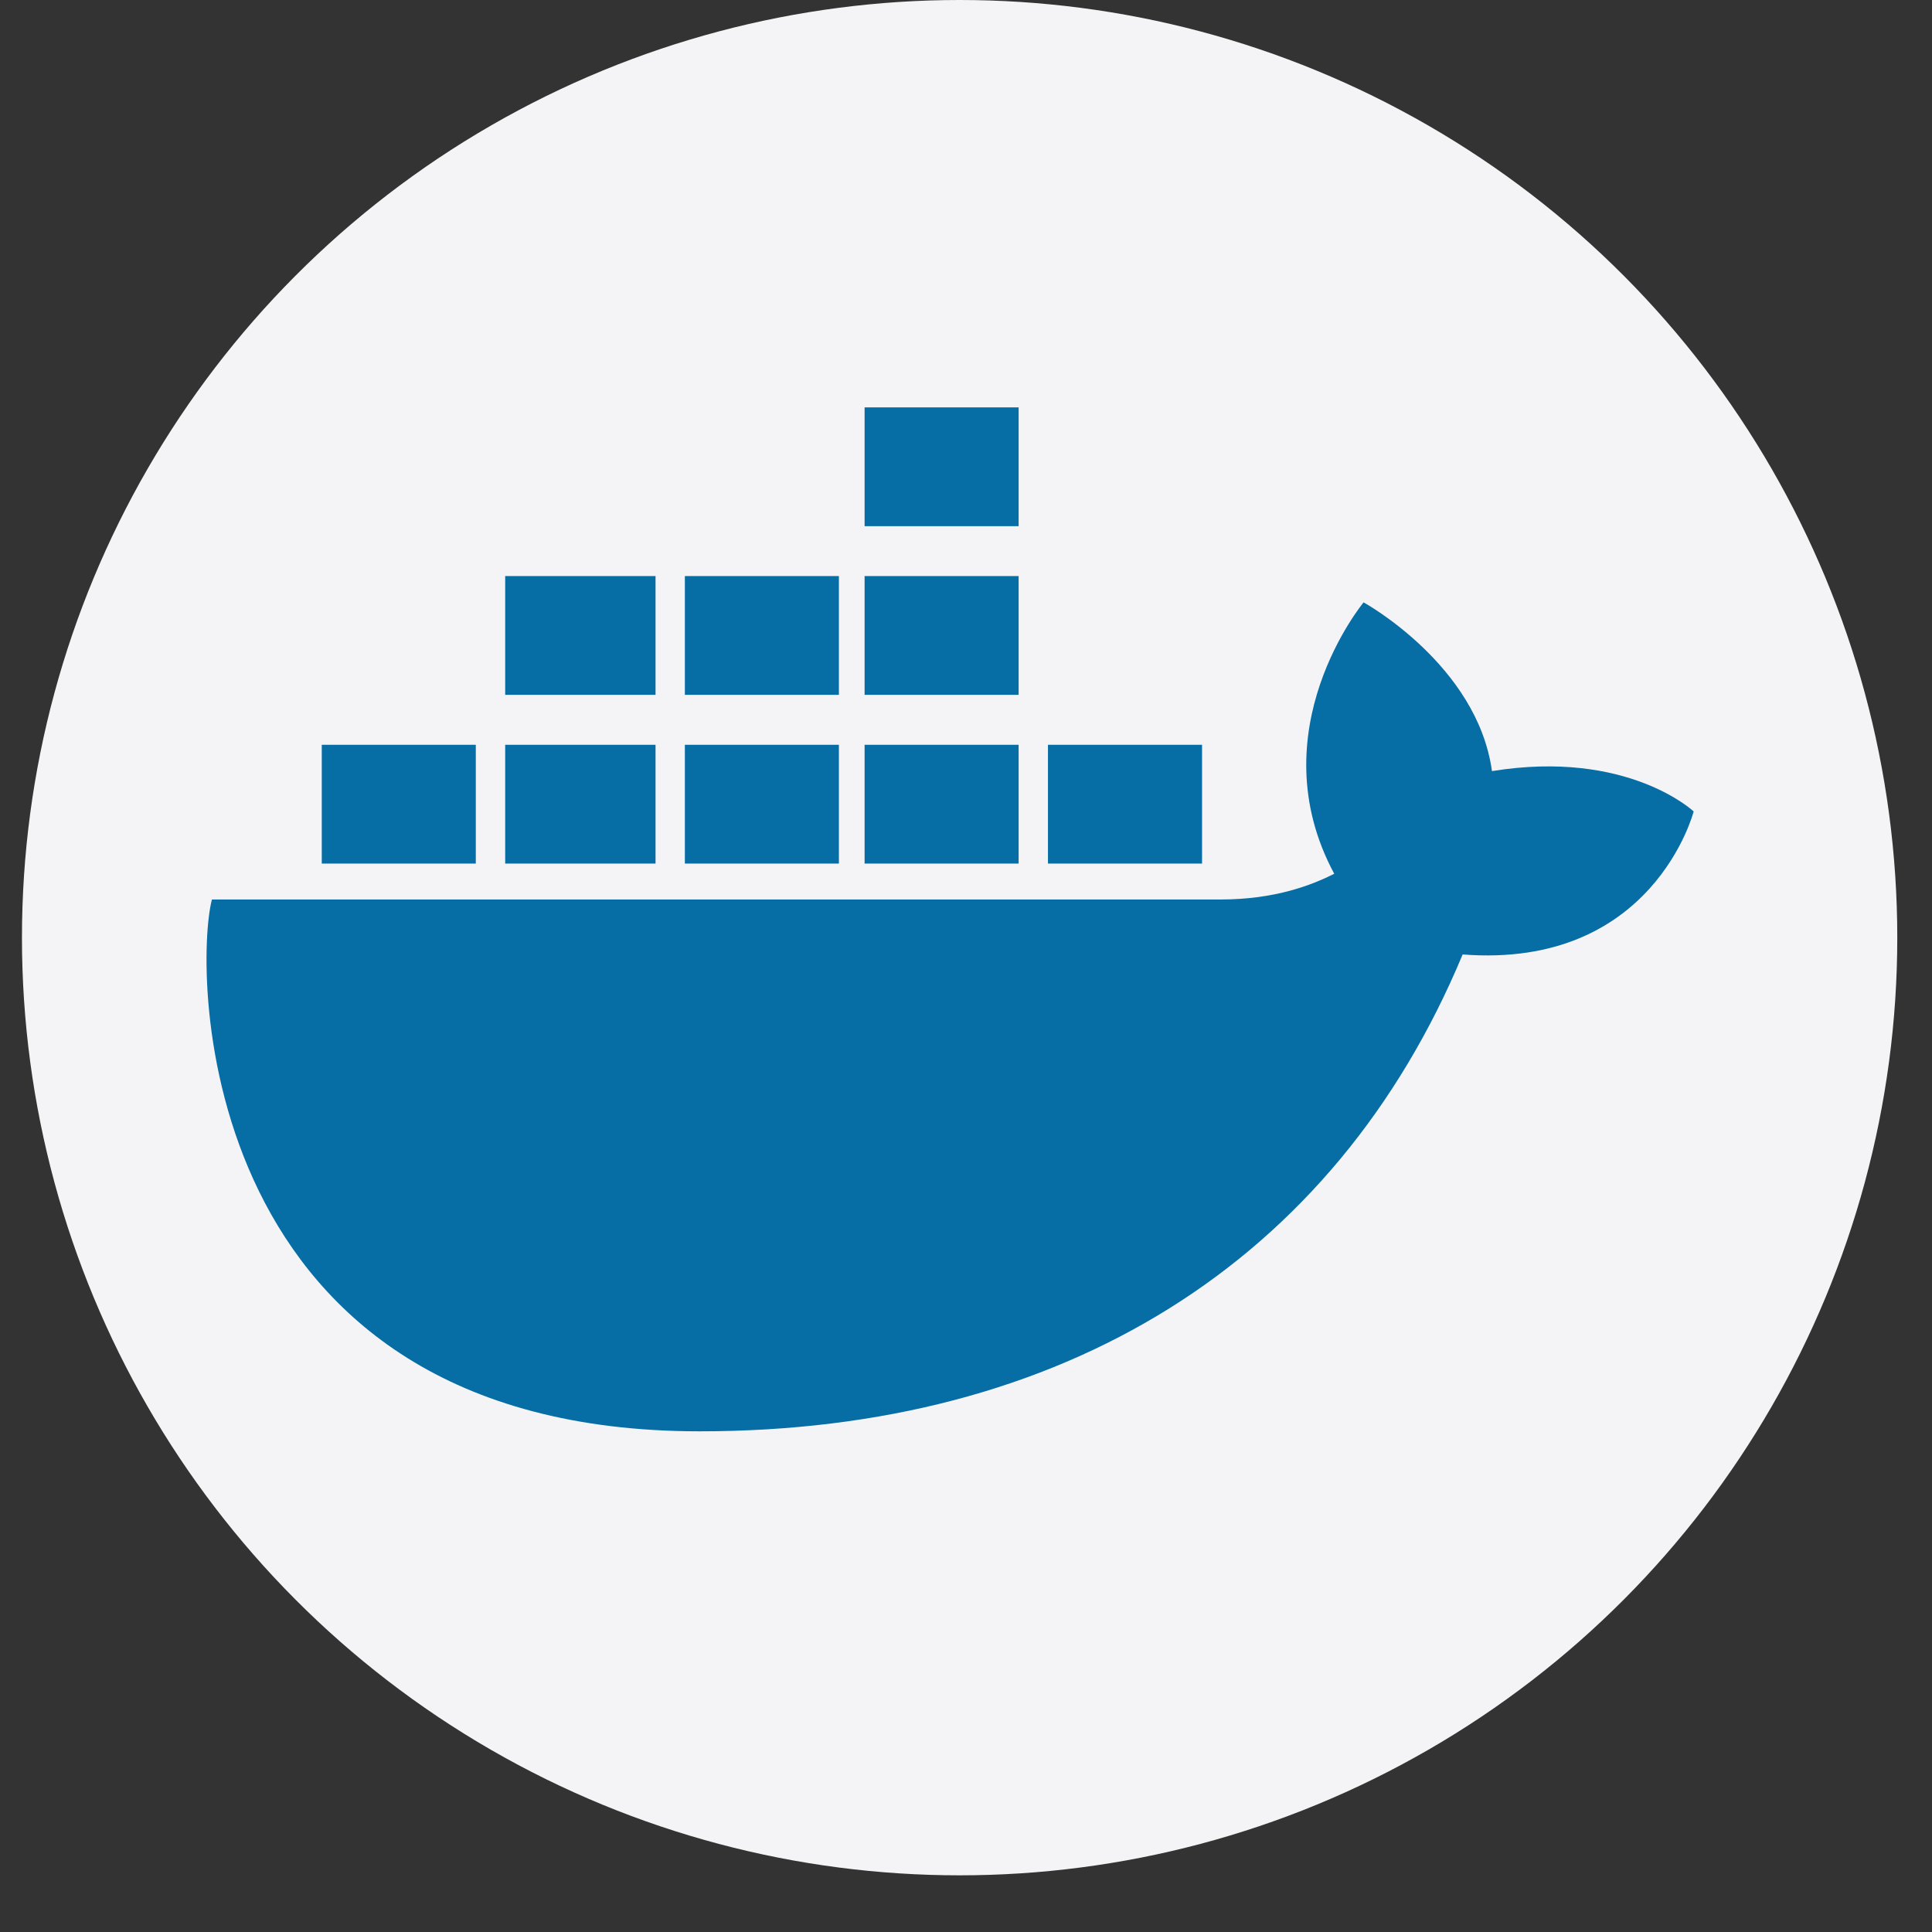
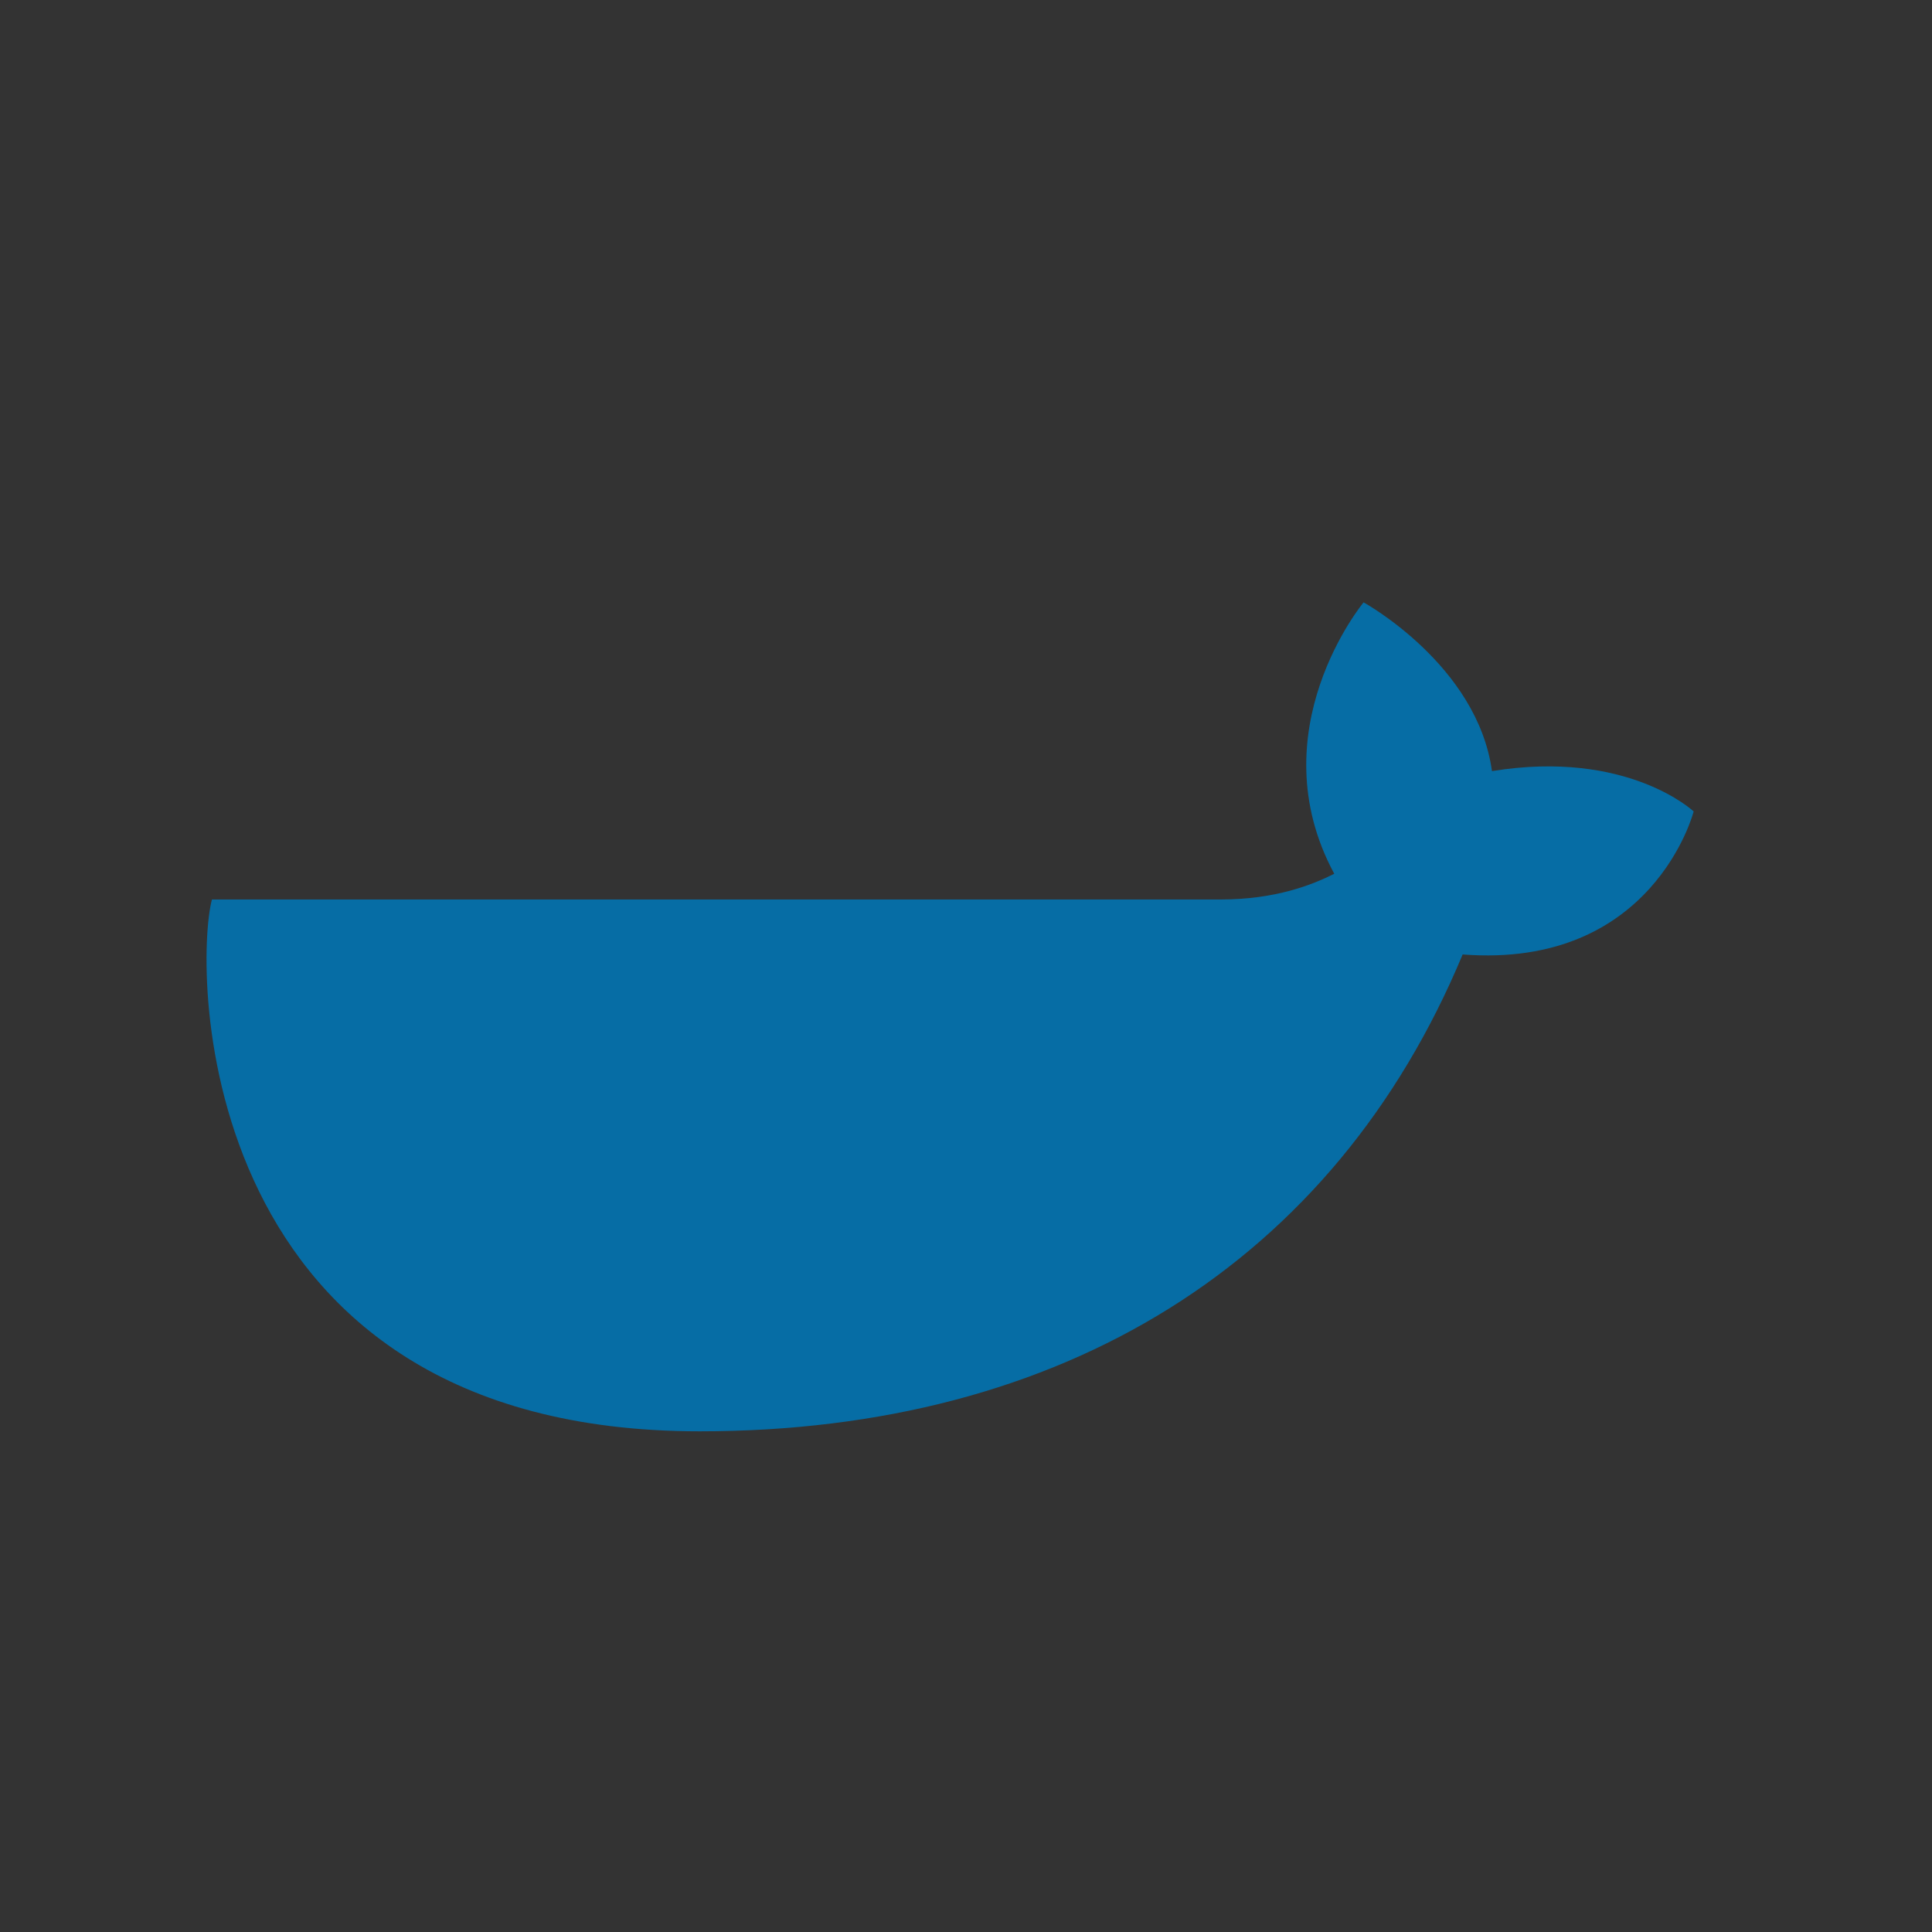
<svg xmlns="http://www.w3.org/2000/svg" width="33" height="33" viewBox="0 0 33 33" fill="none">
  <rect x="0" y="0" width="33" height="33" fill="#333333" stroke="none" />
-   <circle cx="16.391" cy="16.016" r="16.016" fill="#F4F4F6" />
-   <path d="M17.9 13.736H20.532H17.9ZM14.768 13.736H17.399H14.768ZM11.698 13.736H14.329H11.698ZM8.629 13.736H11.197H8.629ZM5.496 13.736H8.127H5.496ZM8.629 10.854H11.197H8.629ZM11.698 10.854H14.329H11.698ZM14.768 10.854H17.399H14.768ZM14.768 7.973H17.399H14.768Z" fill="black" />
-   <path d="M17.9 13.736H20.532M14.768 13.736H17.399M11.698 13.736H14.329M8.629 13.736H11.197M5.496 13.736H8.127M8.629 10.854H11.197M11.698 10.854H14.329M14.768 10.854H17.399M14.768 7.973H17.399" stroke="#066DA5" stroke-width="2.029" />
  <path d="M28.929 13.86C28.929 13.86 27.802 12.795 25.484 13.171C25.233 11.354 23.291 10.289 23.291 10.289C23.291 10.289 21.474 12.482 22.79 14.925C22.414 15.113 21.788 15.364 20.848 15.364H3.62C3.306 16.554 3.306 24.448 11.952 24.448C18.154 24.448 22.79 21.566 24.983 16.303C28.24 16.554 28.929 13.86 28.929 13.86Z" fill="#066DA5" />
</svg>